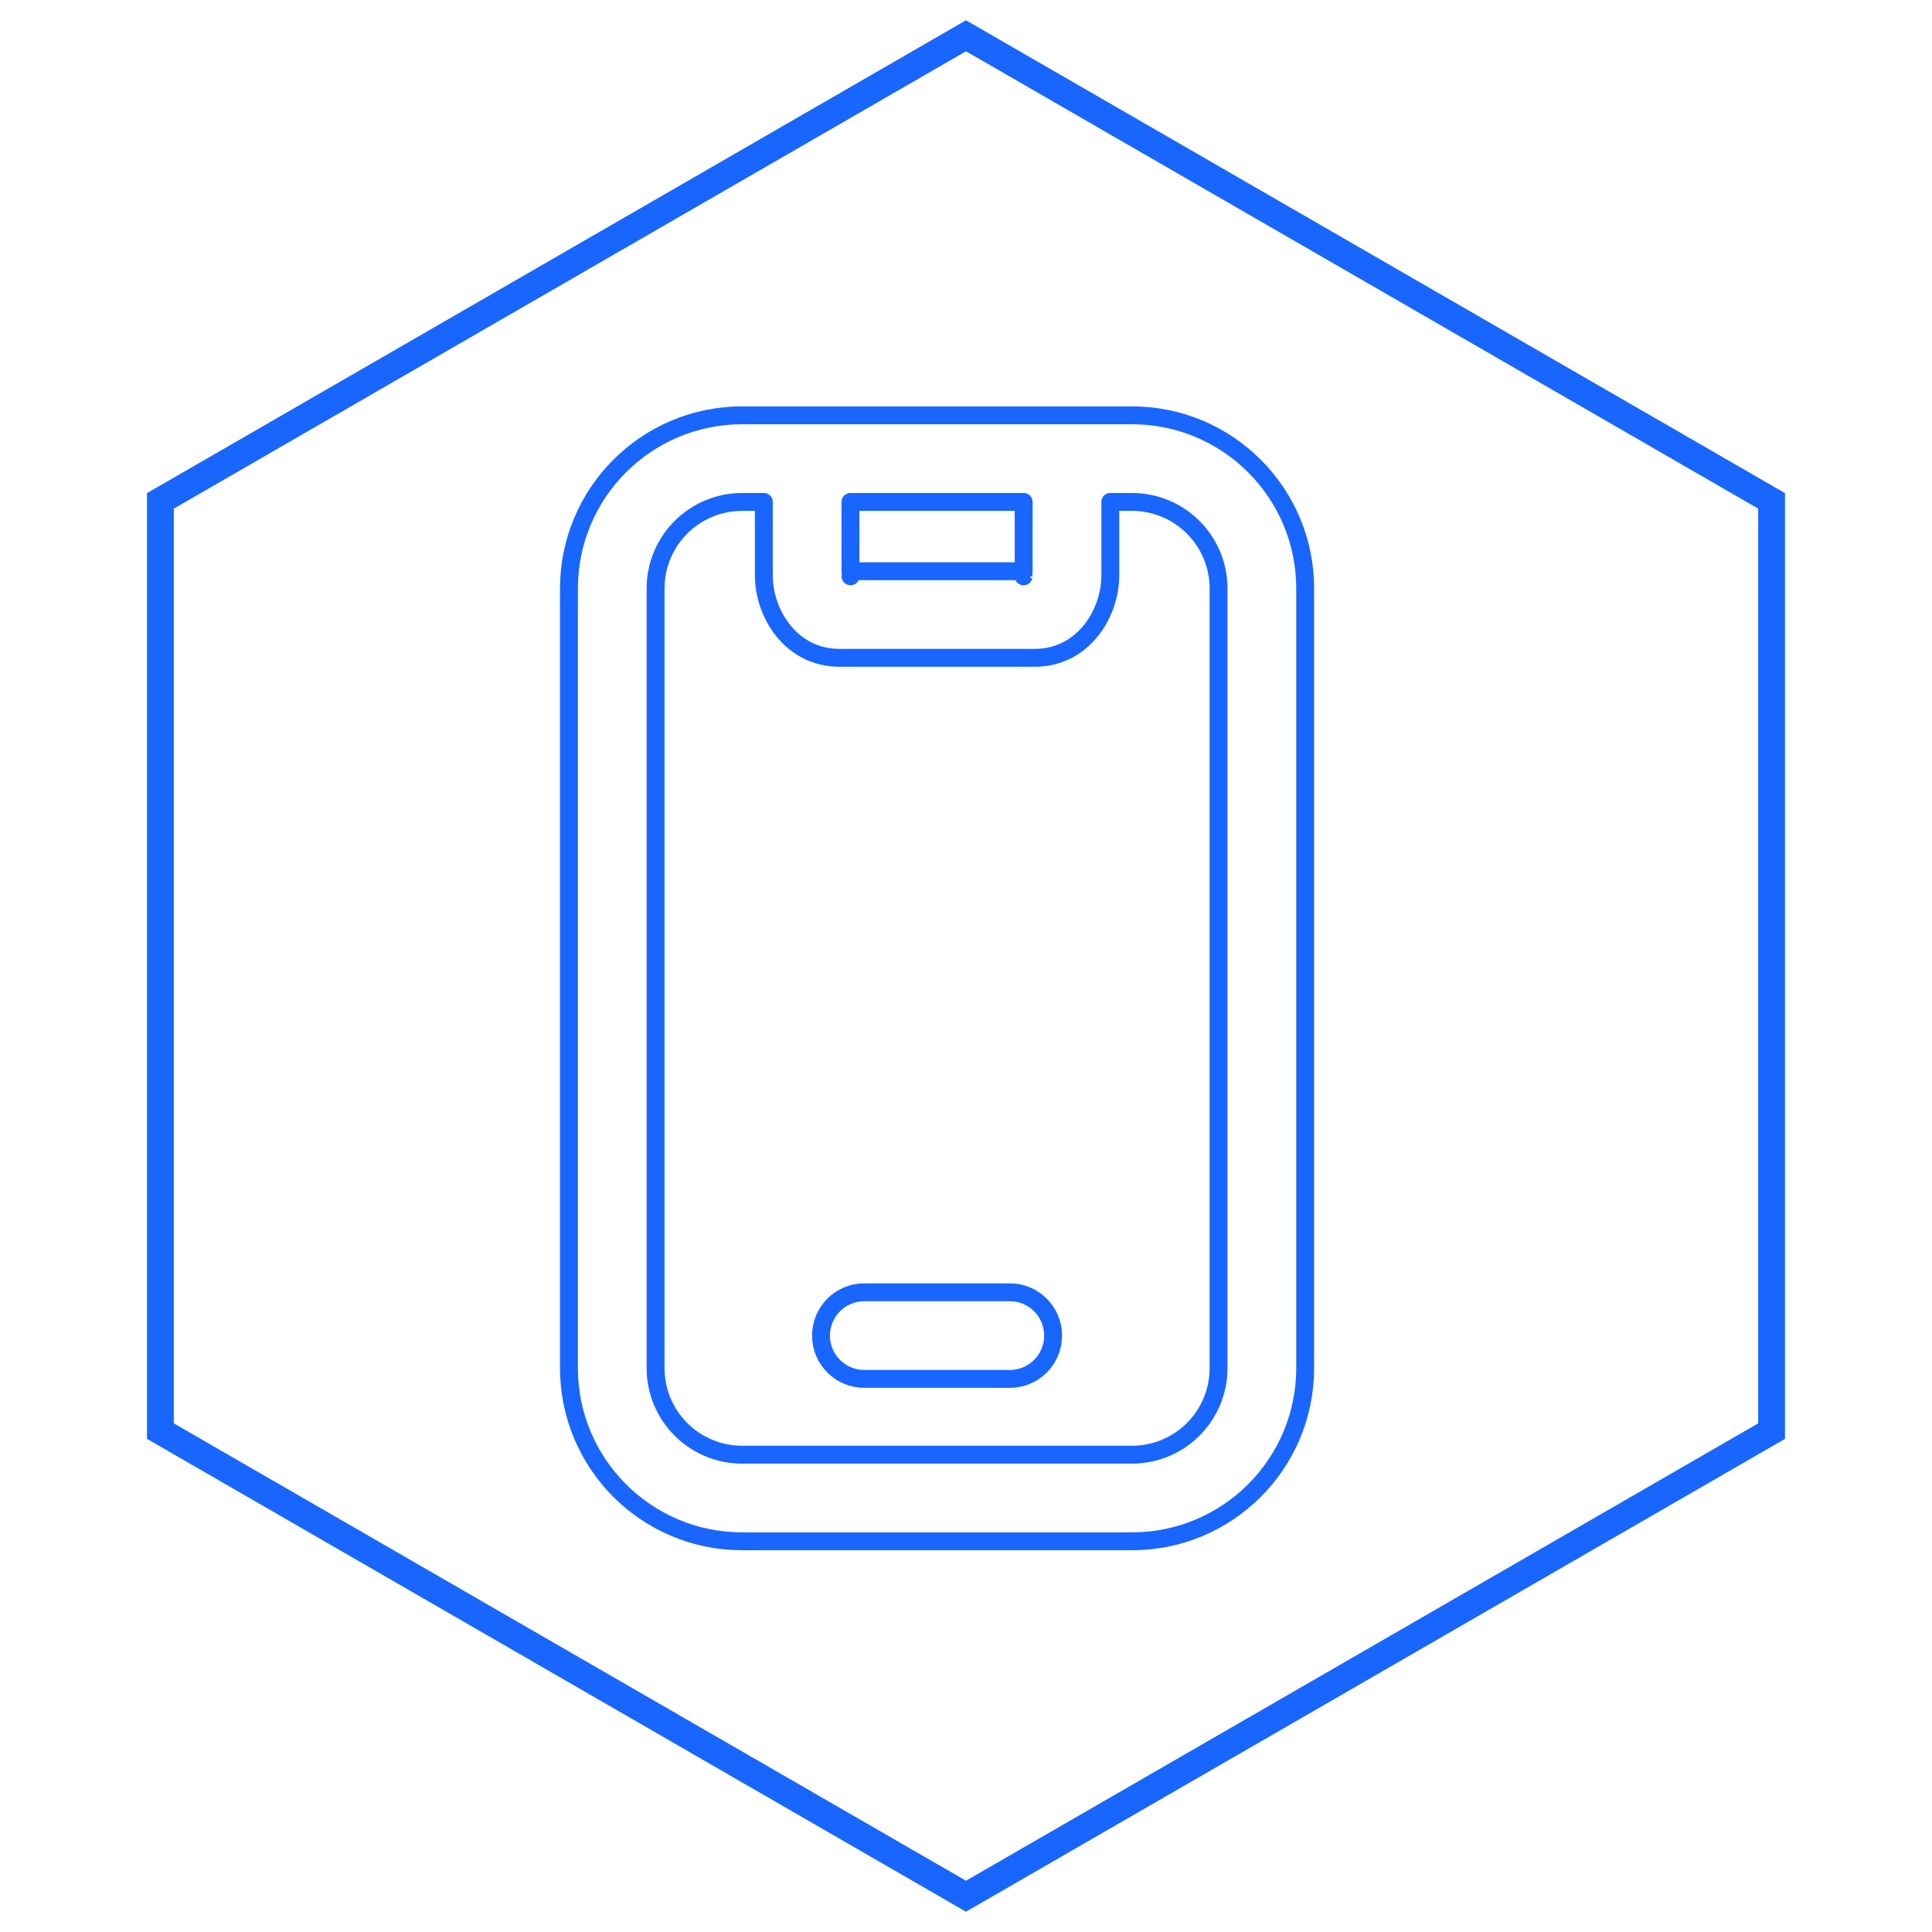
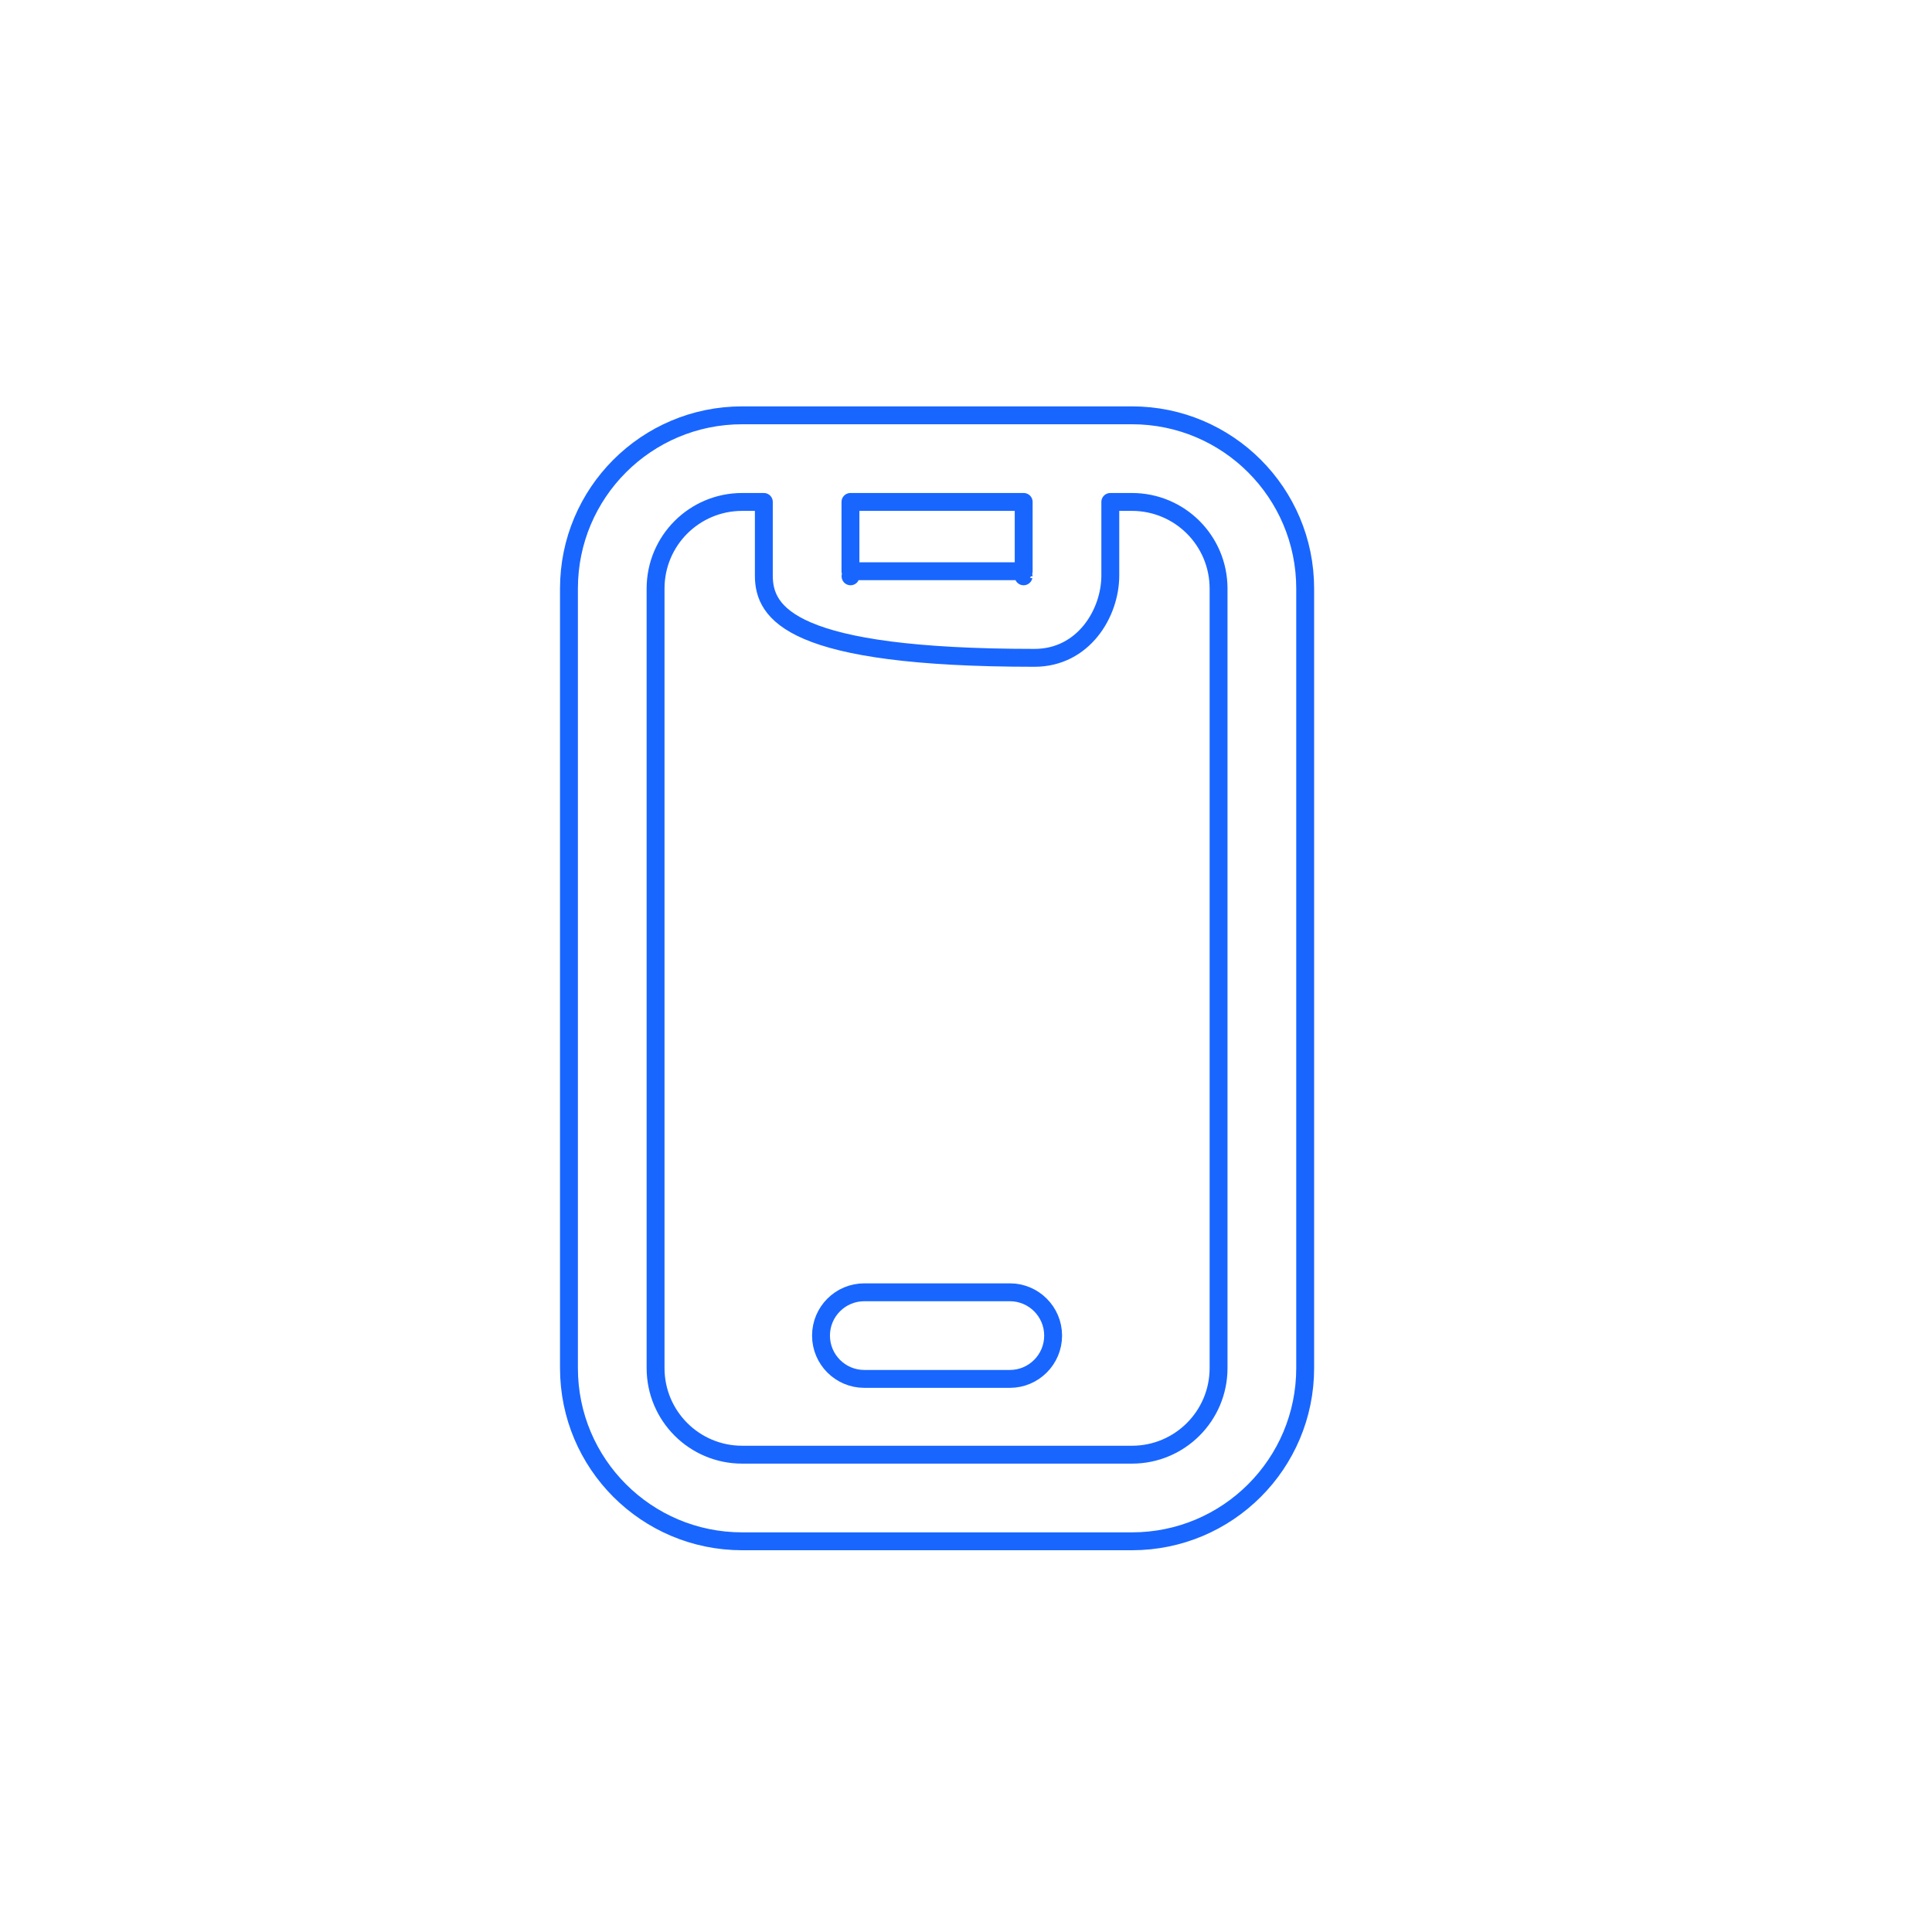
<svg xmlns="http://www.w3.org/2000/svg" width="216" height="216" viewBox="0 0 216 216" fill="none">
-   <path fill-rule="evenodd" clip-rule="evenodd" d="M82.977 56.117C77.626 56.117 73.294 60.449 73.294 65.8V152.952C73.294 158.304 77.626 162.636 82.977 162.636H126.553C131.905 162.636 136.237 158.304 136.237 152.952V65.8C136.237 60.449 131.905 56.117 126.553 56.117H124.133V64.348C124.133 68.561 121.128 73.547 115.659 73.547H93.871C88.403 73.547 85.398 68.561 85.398 64.348V56.117H82.977ZM82.977 46.433C72.278 46.433 63.61 55.101 63.61 65.8V152.952C63.61 163.652 72.278 172.319 82.977 172.319H126.553C137.253 172.319 145.921 163.652 145.921 152.952V65.8C145.921 55.101 137.253 46.433 126.553 46.433H82.977ZM95.082 56.117V63.864H114.449V56.117H95.082ZM114.439 64.433C114.439 64.433 114.439 64.432 114.44 64.429ZM95.092 64.433C95.092 64.433 95.091 64.432 95.09 64.429ZM91.79 149.321C91.79 146.647 93.957 144.479 96.631 144.479H112.9C115.574 144.479 117.741 146.647 117.741 149.321C117.741 151.995 115.574 154.163 112.9 154.163H96.631C93.957 154.163 91.79 151.995 91.79 149.321Z" stroke="#1966FF" stroke-width="2" stroke-linecap="round" stroke-linejoin="round" />
-   <path d="M108 4L198.067 56V160L108 212L17.933 160V56L108 4Z" stroke="#1966FF" stroke-width="3" />
+   <path fill-rule="evenodd" clip-rule="evenodd" d="M82.977 56.117C77.626 56.117 73.294 60.449 73.294 65.8V152.952C73.294 158.304 77.626 162.636 82.977 162.636H126.553C131.905 162.636 136.237 158.304 136.237 152.952V65.8C136.237 60.449 131.905 56.117 126.553 56.117H124.133V64.348C124.133 68.561 121.128 73.547 115.659 73.547C88.403 73.547 85.398 68.561 85.398 64.348V56.117H82.977ZM82.977 46.433C72.278 46.433 63.61 55.101 63.61 65.8V152.952C63.61 163.652 72.278 172.319 82.977 172.319H126.553C137.253 172.319 145.921 163.652 145.921 152.952V65.8C145.921 55.101 137.253 46.433 126.553 46.433H82.977ZM95.082 56.117V63.864H114.449V56.117H95.082ZM114.439 64.433C114.439 64.433 114.439 64.432 114.44 64.429ZM95.092 64.433C95.092 64.433 95.091 64.432 95.09 64.429ZM91.79 149.321C91.79 146.647 93.957 144.479 96.631 144.479H112.9C115.574 144.479 117.741 146.647 117.741 149.321C117.741 151.995 115.574 154.163 112.9 154.163H96.631C93.957 154.163 91.79 151.995 91.79 149.321Z" stroke="#1966FF" stroke-width="2" stroke-linecap="round" stroke-linejoin="round" />
</svg>